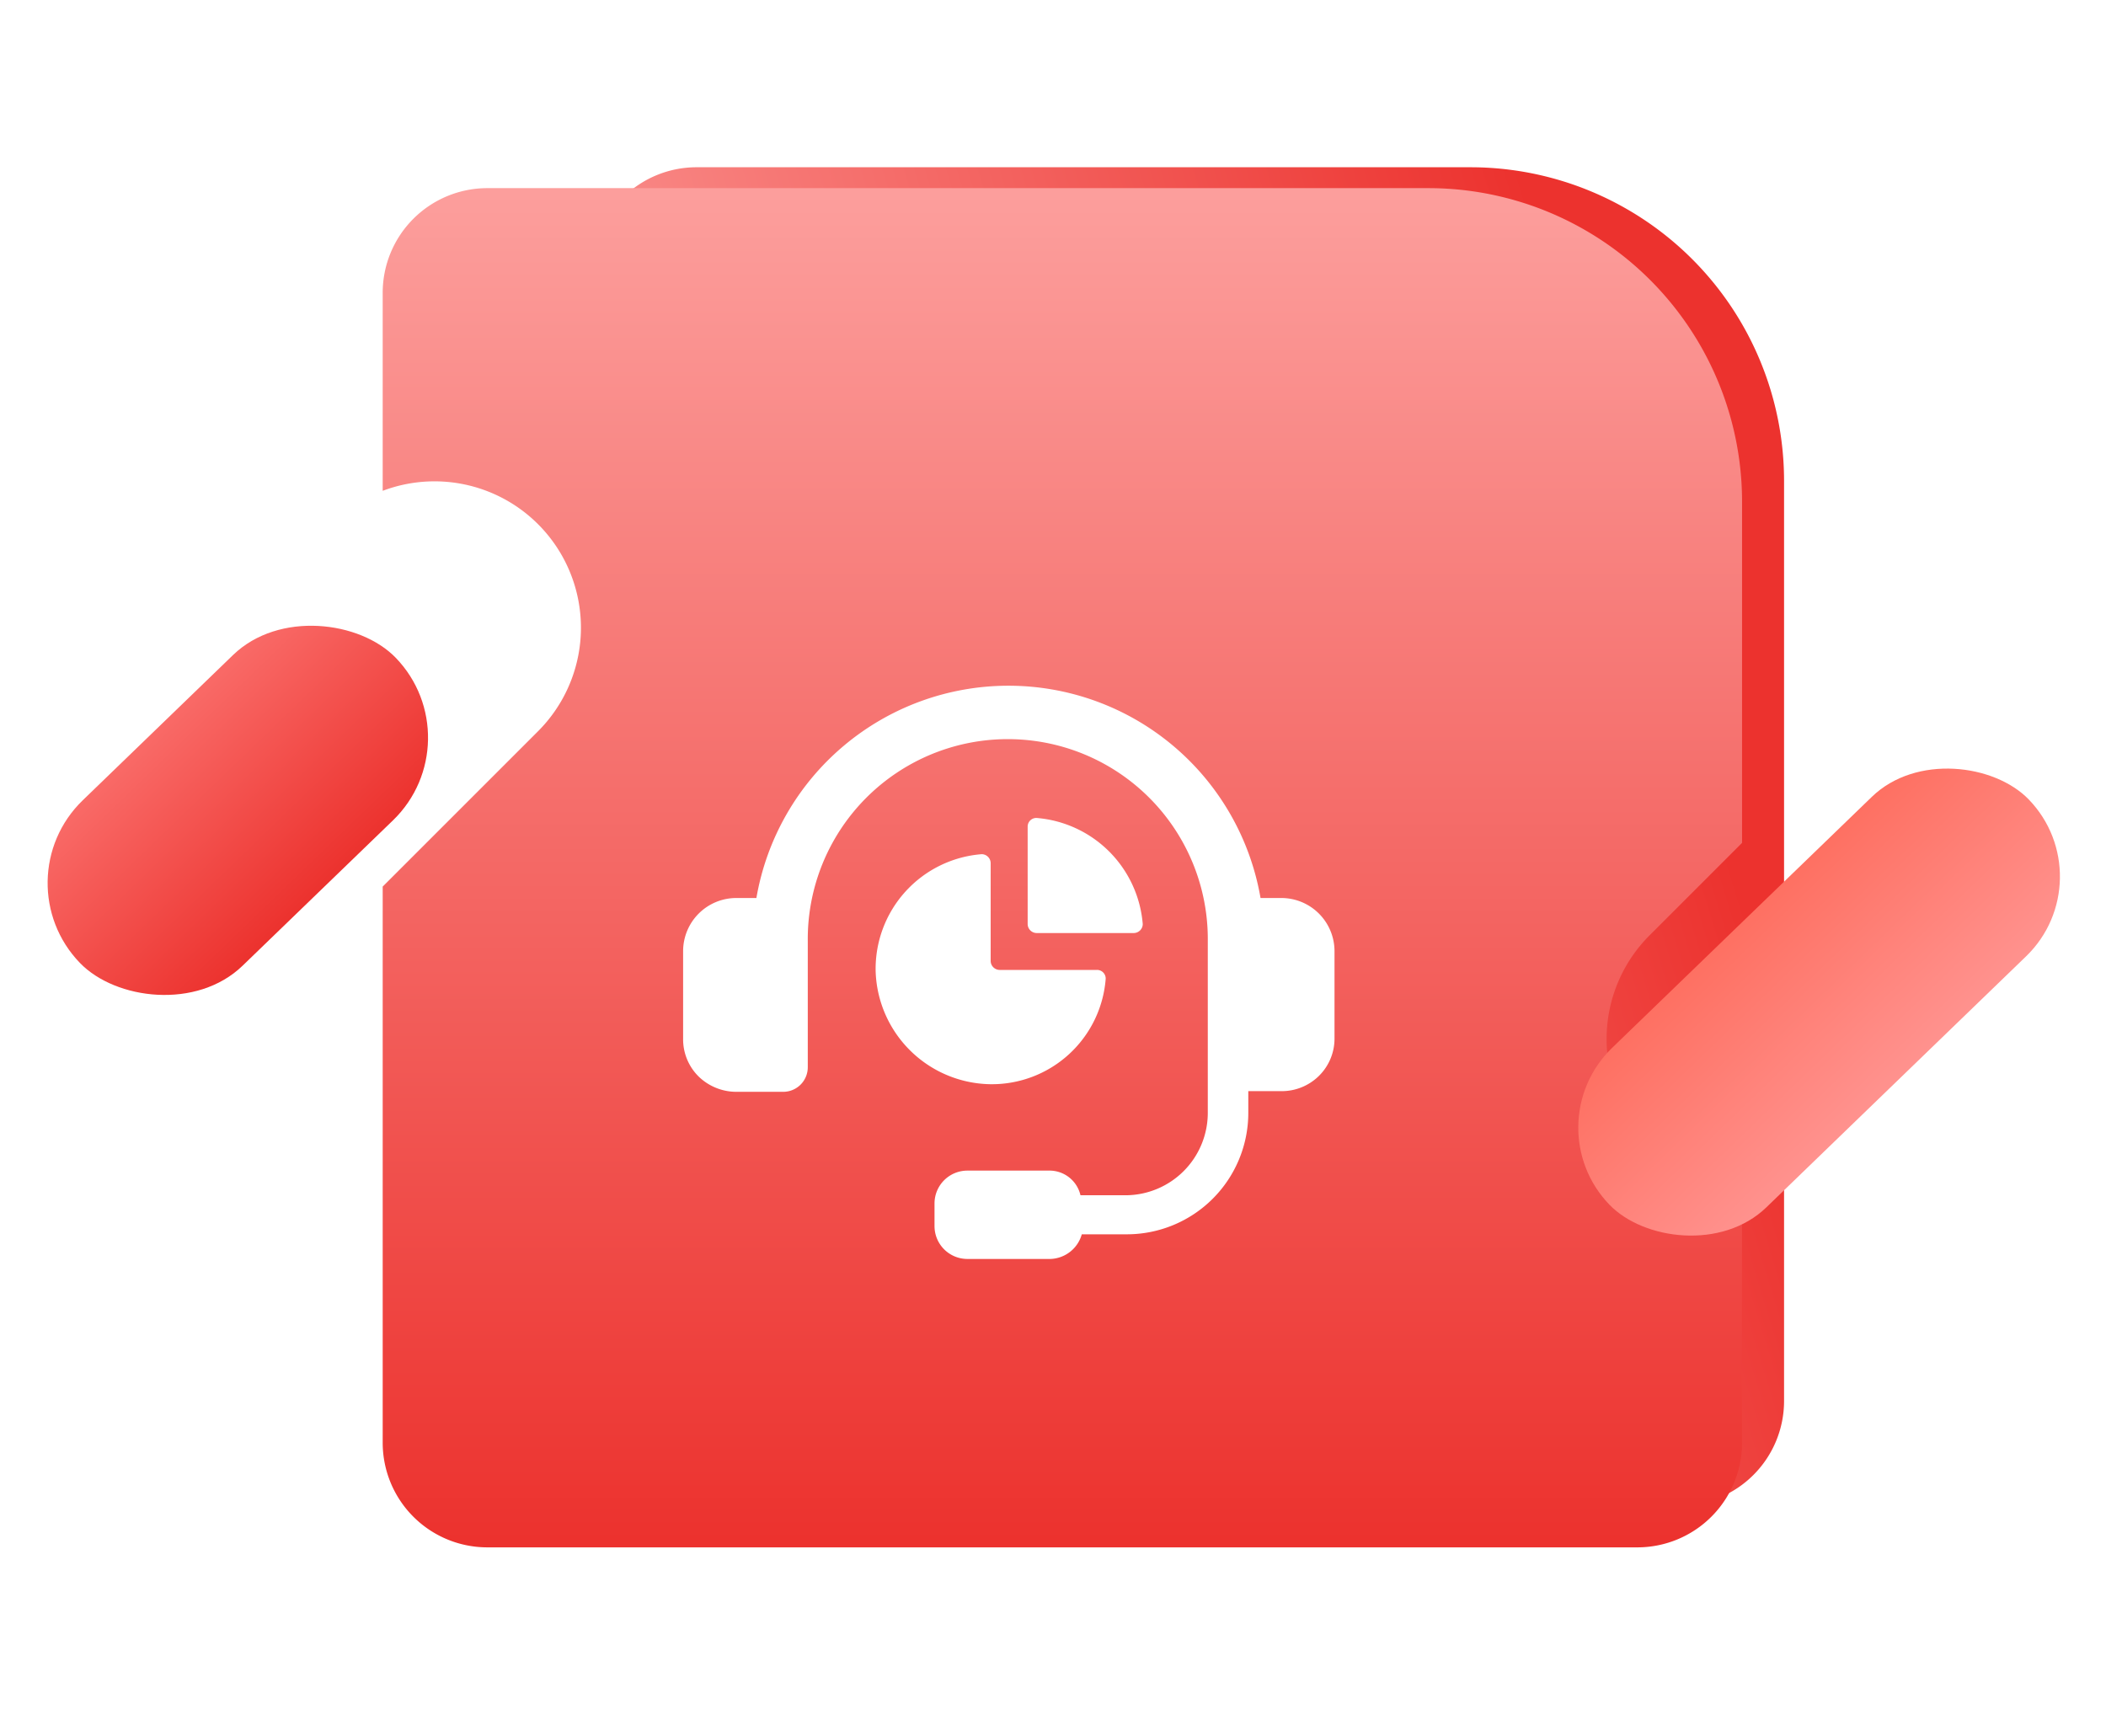
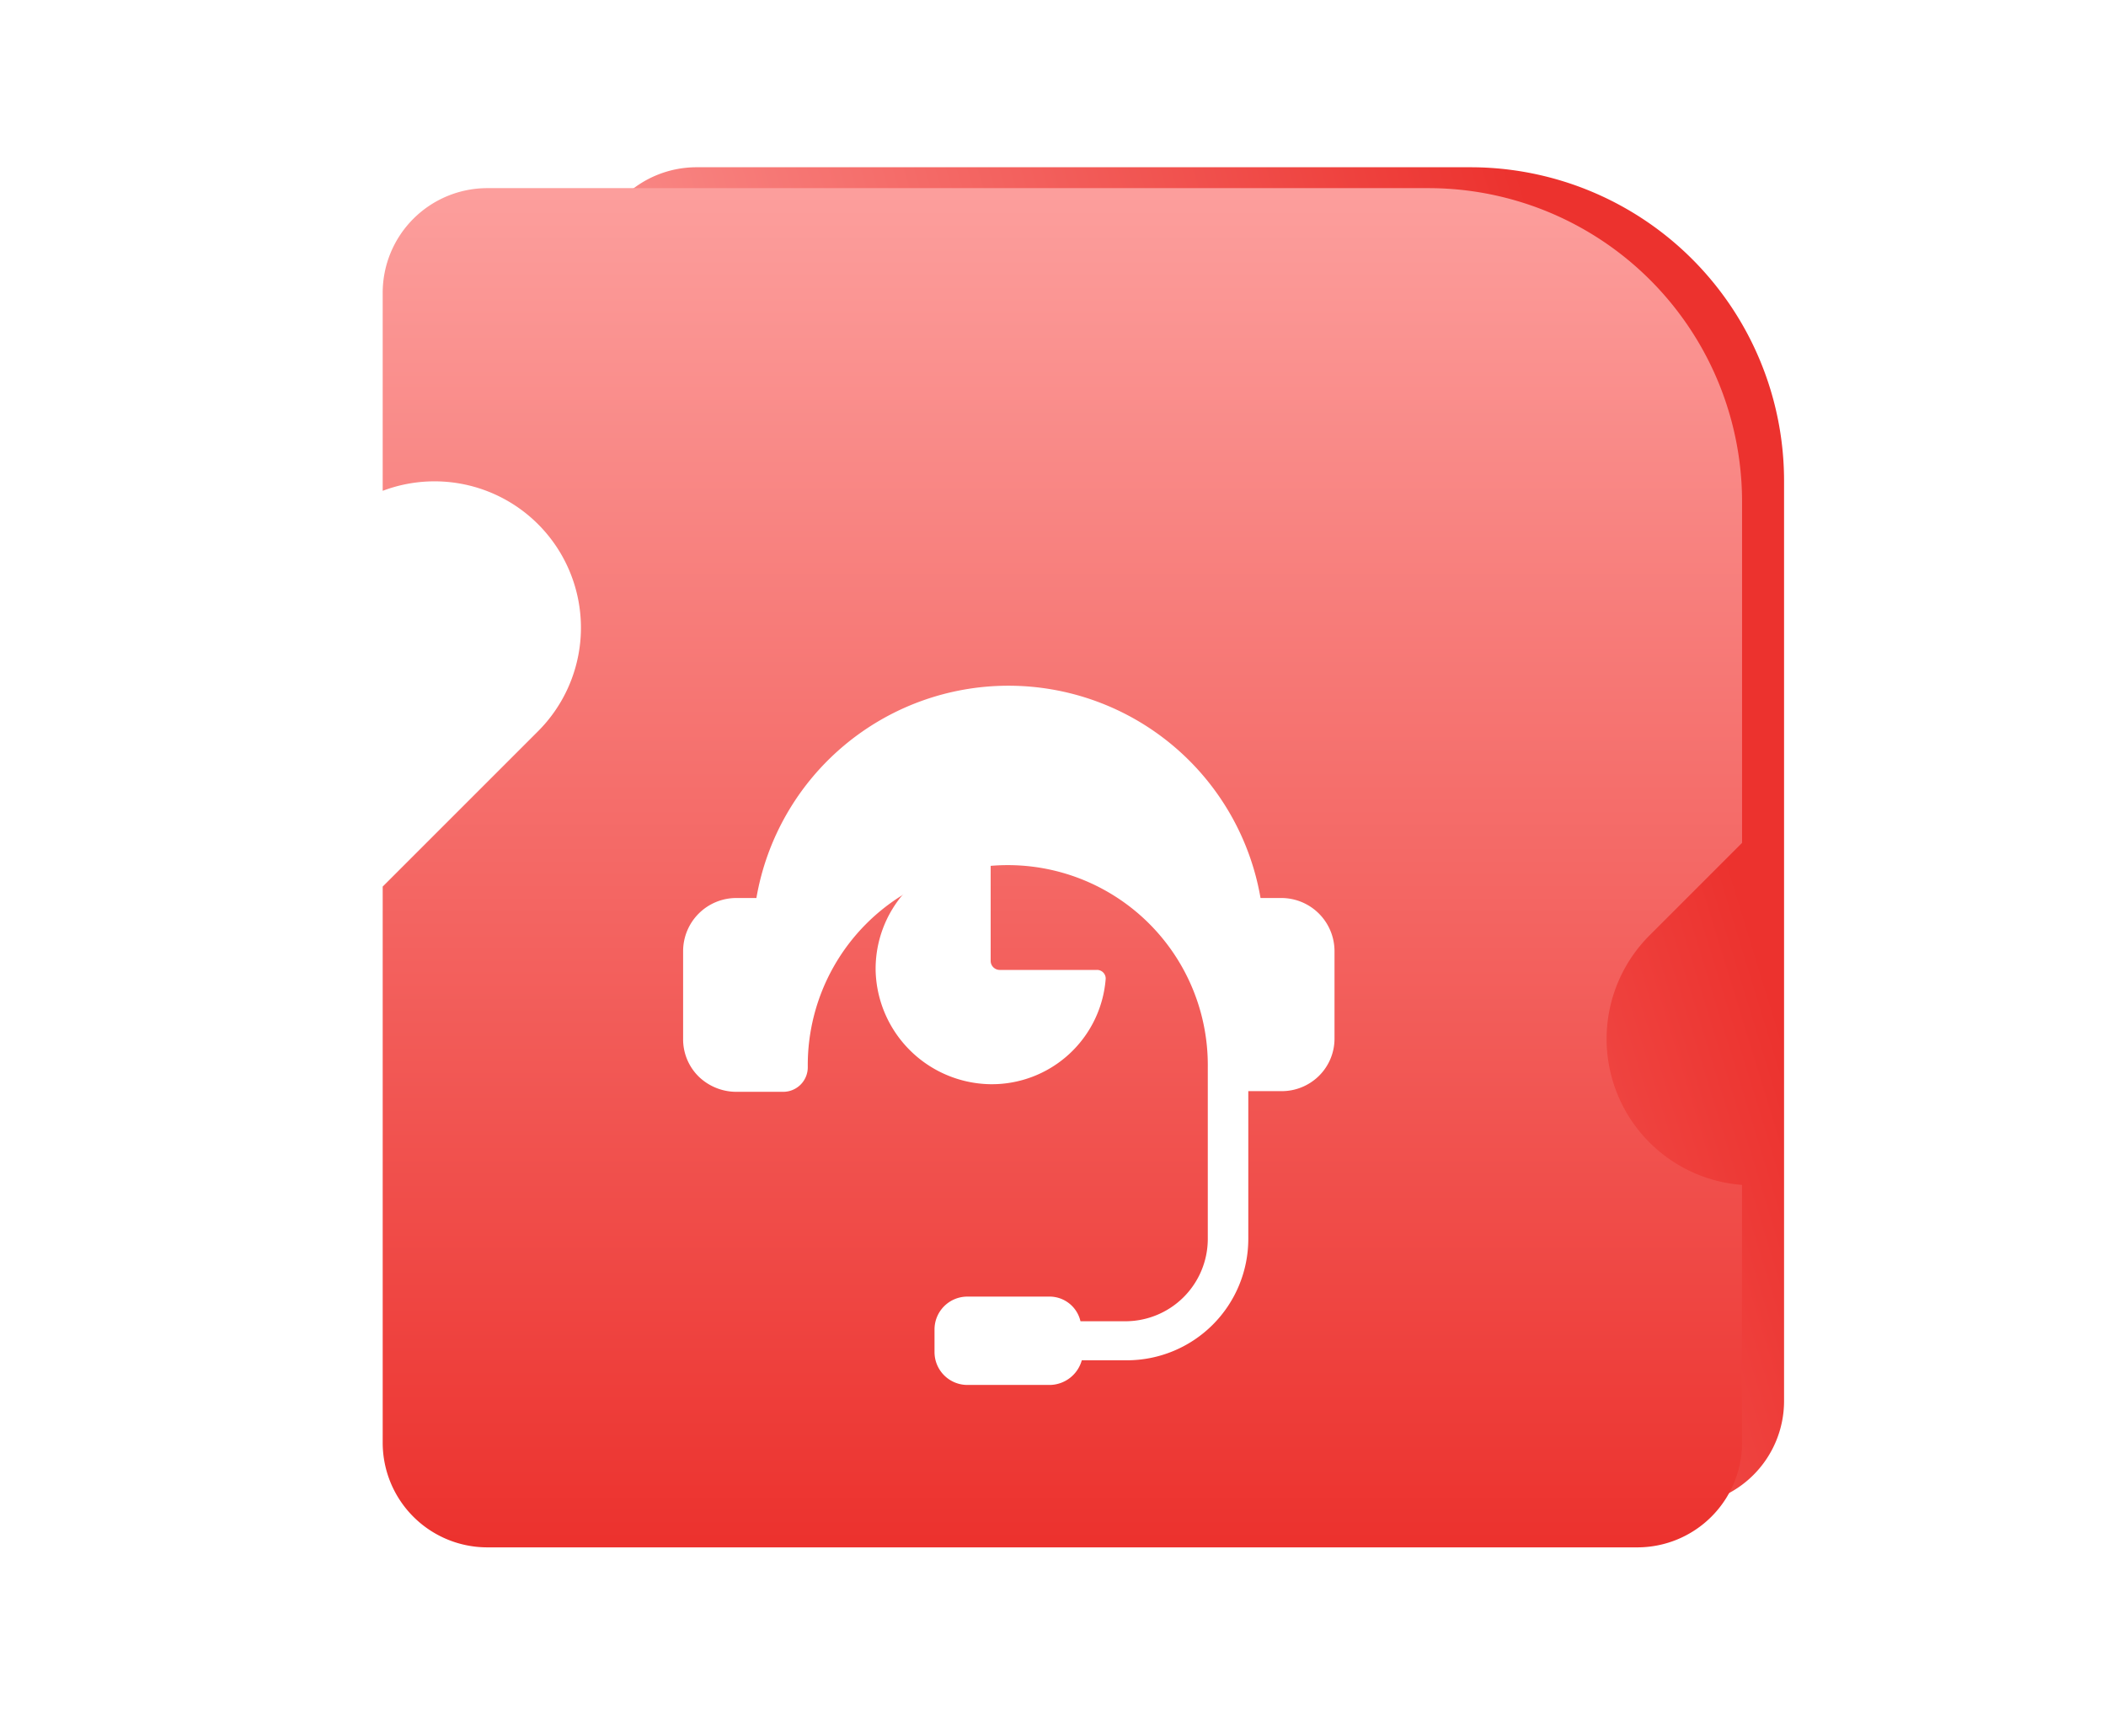
<svg xmlns="http://www.w3.org/2000/svg" xmlns:xlink="http://www.w3.org/1999/xlink" width="100.701" height="82.998" viewBox="0 0 100.701 82.998">
  <defs>
    <linearGradient id="linear-gradient" x1="0.084" y1="0.796" x2="0.946" y2="0.5" gradientUnits="objectBoundingBox">
      <stop offset="0" stop-color="#fc9e9c" />
      <stop offset="1" stop-color="#ec322e" />
    </linearGradient>
    <linearGradient id="linear-gradient-2" x1="0.5" y1="0" x2="0.5" y2="1" xlink:href="#linear-gradient" />
    <filter id="Subtraction_8" x="9.307" y="0" width="83.001" height="82.998" filterUnits="userSpaceOnUse">
      <feOffset dx="5" dy="-5" input="SourceAlpha" />
      <feGaussianBlur stdDeviation="3" result="blur" />
      <feFlood flood-opacity="0.161" />
      <feComposite operator="in" in2="blur" />
      <feComposite in="SourceGraphic" />
    </filter>
    <linearGradient id="linear-gradient-3" x1="0.5" x2="0.5" y2="1" gradientUnits="objectBoundingBox">
      <stop offset="0" stop-color="#f96a67" />
      <stop offset="1" stop-color="#ec322e" />
    </linearGradient>
    <linearGradient id="linear-gradient-4" x1="0.5" x2="0.5" y2="1" gradientUnits="objectBoundingBox">
      <stop offset="0" stop-color="#fe7062" />
      <stop offset="1" stop-color="#ff928e" />
    </linearGradient>
  </defs>
  <g id="oscommerce-service-icon-4" transform="translate(-153.762 -2191.31)">
    <g id="Group_3673" data-name="Group 3673" transform="translate(-855.931 786.657)">
      <path id="Rectangle_7265" data-name="Rectangle 7265" d="M5,0H42A15,15,0,0,1,57,15V59a5,5,0,0,1-5,5H5a5,5,0,0,1-5-5V5A5,5,0,0,1,5,0Z" transform="translate(1038 1412.651)" fill="url(#linear-gradient)" />
      <g transform="matrix(1, 0, 0, 1, 1009.69, 1404.65)" filter="url(#Subtraction_8)">
        <path id="Subtraction_8-2" data-name="Subtraction 8" d="M12579.372,774h-55a5.005,5.005,0,0,1-5-5V742.4l7.425-7.425a7,7,0,0,0-7.425-11.5V714a5.005,5.005,0,0,1,5-5h45a15,15,0,0,1,15,15v16.31l-4.427,4.427a7,7,0,0,0,4.427,11.93V769A5.007,5.007,0,0,1,12579.372,774Z" transform="translate(-12506.07 -695)" fill="url(#linear-gradient-2)" />
      </g>
    </g>
    <g id="node-exp-6" transform="translate(-1094.587 734.101)">
      <path id="Path_441" data-name="Path 441" d="M41.5,38.661a.413.413,0,0,0-.426-.426H36.425A.434.434,0,0,1,36,37.809V33.126a.434.434,0,0,0-.426-.426A5.5,5.5,0,0,0,30.5,38.3a5.576,5.576,0,0,0,5.47,5.4A5.459,5.459,0,0,0,41.5,38.661Z" transform="translate(1259.719 1465.357)" fill="#fff" />
-       <path id="Path_442" data-name="Path 442" d="M53.126,32.9h4.651a.434.434,0,0,0,.426-.426,5.541,5.541,0,0,0-5.077-5.077.413.413,0,0,0-.426.426V32.47A.434.434,0,0,0,53.126,32.9Z" transform="translate(1244.788 1468.928)" fill="#fff" />
-       <path id="Path_443" data-name="Path 443" d="M31.025,18.253H30.01a12.231,12.231,0,0,0-24.106,0H4.922A2.544,2.544,0,0,0,2.4,20.775V25a2.5,2.5,0,0,0,.753,1.8,2.59,2.59,0,0,0,1.769.721h2.26a1.174,1.174,0,0,0,1.179-1.179V20.317a9.564,9.564,0,1,1,19.127,0v8.221a3.942,3.942,0,0,1-3.93,3.93H21.4a1.518,1.518,0,0,0-1.507-1.179h-3.9a1.572,1.572,0,0,0-1.572,1.572v1.081a1.572,1.572,0,0,0,1.572,1.572h3.963a1.612,1.612,0,0,0,1.507-1.179h2.162a5.808,5.808,0,0,0,5.8-5.8V27.489h1.6a2.531,2.531,0,0,0,1.769-.721,2.5,2.5,0,0,0,.753-1.8V20.775A2.544,2.544,0,0,0,31.025,18.253Z" transform="translate(1278.613 1481.9)" fill="#fff" />
+       <path id="Path_443" data-name="Path 443" d="M31.025,18.253H30.01a12.231,12.231,0,0,0-24.106,0H4.922A2.544,2.544,0,0,0,2.4,20.775V25a2.5,2.5,0,0,0,.753,1.8,2.59,2.59,0,0,0,1.769.721h2.26a1.174,1.174,0,0,0,1.179-1.179a9.564,9.564,0,1,1,19.127,0v8.221a3.942,3.942,0,0,1-3.93,3.93H21.4a1.518,1.518,0,0,0-1.507-1.179h-3.9a1.572,1.572,0,0,0-1.572,1.572v1.081a1.572,1.572,0,0,0,1.572,1.572h3.963a1.612,1.612,0,0,0,1.507-1.179h2.162a5.808,5.808,0,0,0,5.8-5.8V27.489h1.6a2.531,2.531,0,0,0,1.769-.721,2.5,2.5,0,0,0,.753-1.8V20.775A2.544,2.544,0,0,0,31.025,18.253Z" transform="translate(1278.613 1481.9)" fill="#fff" />
    </g>
-     <rect id="Rectangle_7268" data-name="Rectangle 7268" width="21" height="11" rx="5.5" transform="matrix(0.719, -0.695, 0.695, 0.719, 153.762, 2233.405)" fill="url(#linear-gradient-3)" />
-     <rect id="Rectangle_7269" data-name="Rectangle 7269" width="27.885" height="10.61" rx="5.305" transform="matrix(0.719, -0.695, 0.695, 0.719, 227.033, 2245.107)" fill="url(#linear-gradient-4)" />
  </g>
</svg>